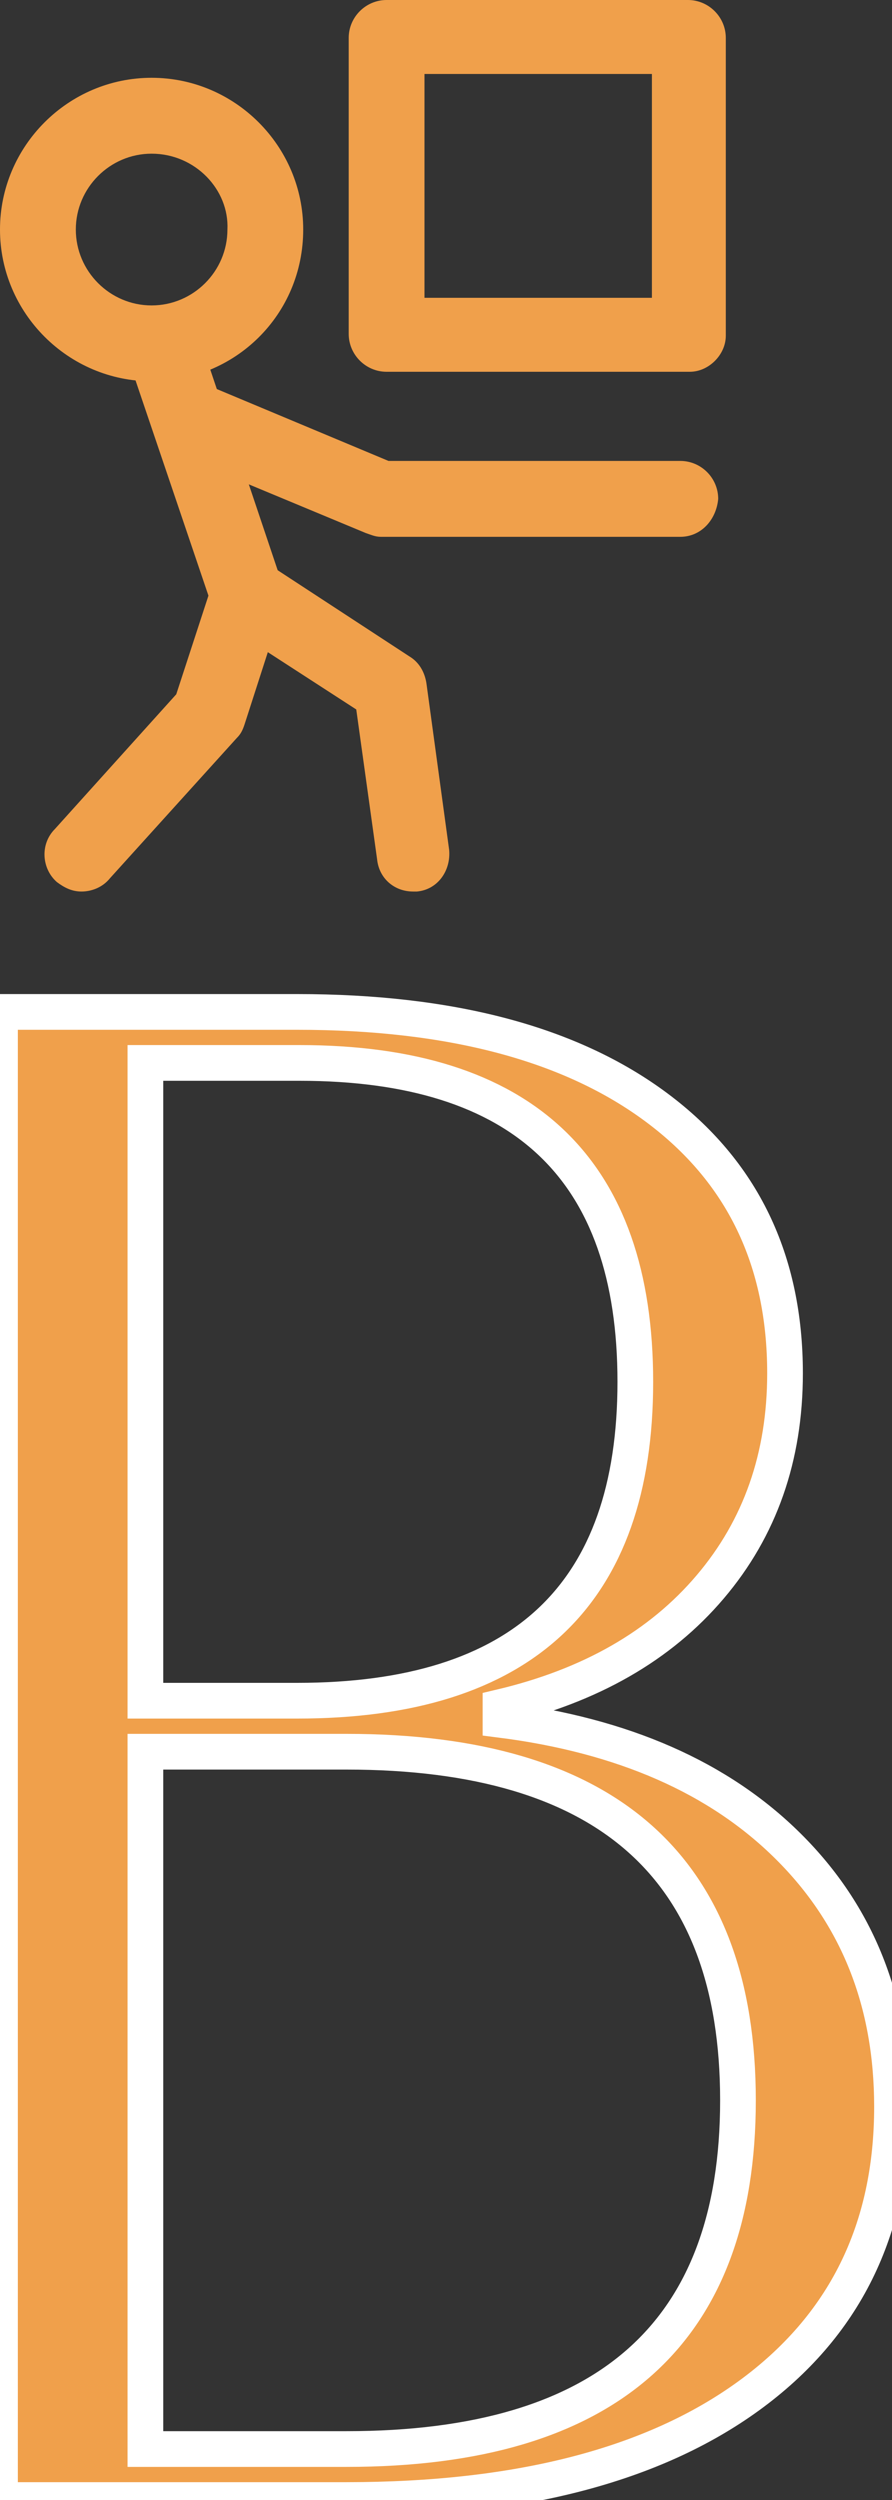
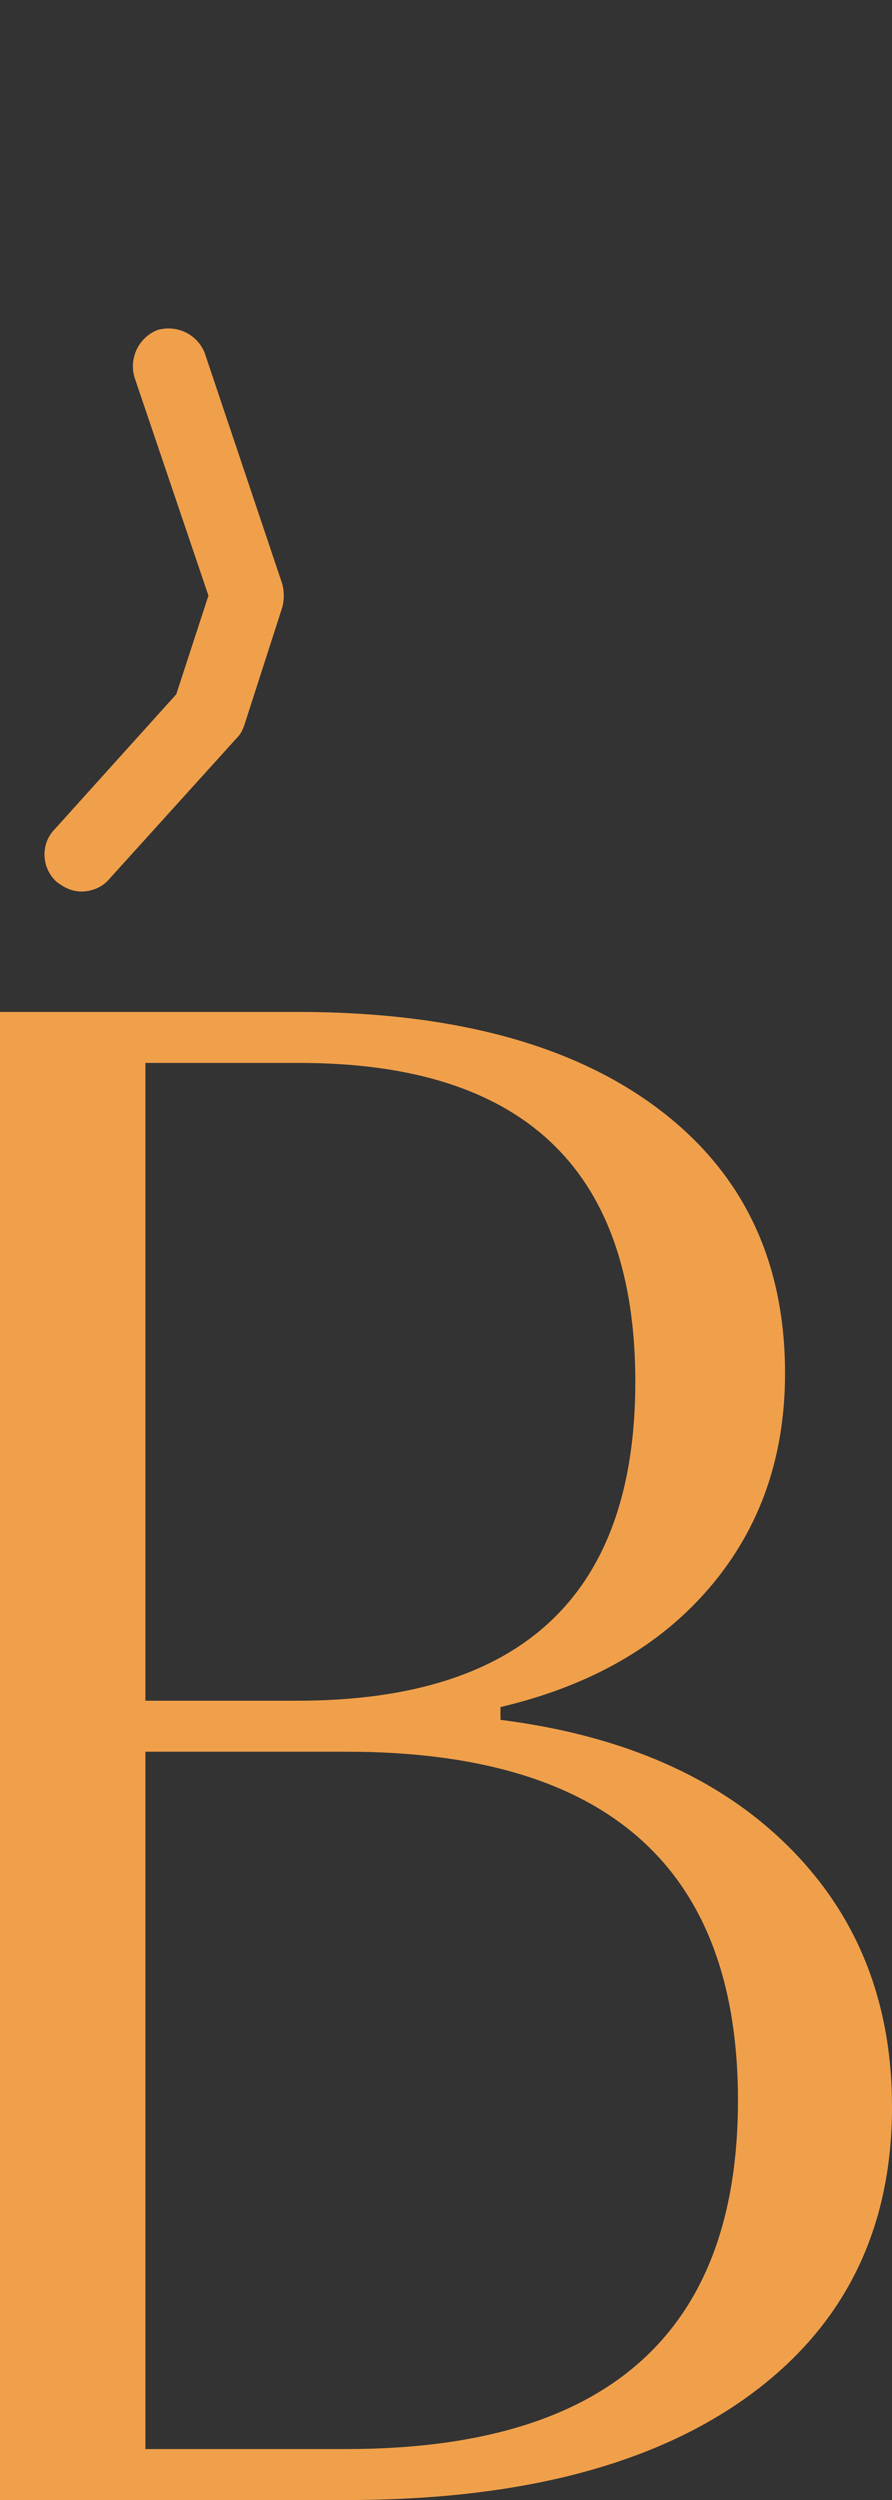
<svg xmlns="http://www.w3.org/2000/svg" width="25" height="70" viewBox="0 0 25 70" fill="none">
  <rect x="0" y="0" width="25" height="70" fill="#333333" stroke="none" />
  <path d="M8.333 28.334C12.65 28.334 16.007 29.227 18.405 31.013C20.803 32.798 22.002 35.278 22.002 38.453C22.002 40.795 21.303 42.789 19.903 44.435C18.505 46.082 16.546 47.204 14.027 47.798V48.155C17.465 48.592 20.154 49.773 22.092 51.698C24.031 53.622 25 56.052 25 58.989C25 62.441 23.661 65.14 20.983 67.085C18.305 69.028 14.548 70 9.712 70.001H0V28.334H8.333ZM4.075 68.573H9.712C17.026 68.573 20.683 65.319 20.683 58.811C20.683 52.303 17.026 49.048 9.712 49.048H4.075V68.573ZM4.075 47.62H8.333C14.648 47.62 17.806 44.643 17.806 38.691C17.806 32.739 14.668 29.762 8.394 29.762H4.075V47.62Z" fill="#F0A04B" />
-   <path d="M8.333 28.334C12.65 28.334 16.007 29.227 18.405 31.013C20.803 32.798 22.002 35.278 22.002 38.453C22.002 40.795 21.303 42.789 19.903 44.435C18.505 46.082 16.546 47.204 14.027 47.798V48.155C17.465 48.592 20.154 49.773 22.092 51.698C24.031 53.622 25 56.052 25 58.989C25 62.441 23.661 65.14 20.983 67.085C18.305 69.028 14.548 70 9.712 70.001H0V28.334H8.333ZM4.075 68.573H9.712C17.026 68.573 20.683 65.319 20.683 58.811C20.683 52.303 17.026 49.048 9.712 49.048H4.075V68.573ZM4.075 47.62H8.333C14.648 47.62 17.806 44.643 17.806 38.691C17.806 32.739 14.668 29.762 8.394 29.762H4.075V47.62Z" stroke="white" />
  <path d="M2.284 24.963C2.018 24.963 1.806 24.857 1.594 24.698C1.169 24.326 1.115 23.636 1.54 23.211L4.94 19.44L5.842 16.678L3.771 10.57C3.612 10.039 3.877 9.455 4.409 9.242C4.94 9.083 5.524 9.348 5.736 9.88L7.914 16.359C7.967 16.568 7.967 16.788 7.914 16.997L6.852 20.29C6.799 20.449 6.746 20.555 6.639 20.661L3.081 24.592C2.868 24.857 2.55 24.963 2.284 24.963Z" fill="#F0A04B" />
-   <path d="M11.579 24.963C11.047 24.963 10.623 24.592 10.569 24.061L9.985 19.865L6.374 17.528C5.896 17.209 5.736 16.572 6.055 16.094C6.374 15.616 7.011 15.456 7.489 15.775L11.472 18.378C11.738 18.537 11.897 18.802 11.95 19.121L12.588 23.795C12.641 24.379 12.269 24.91 11.685 24.963H11.579ZM4.249 10.676C1.912 10.676 0 8.764 0 6.427C0 4.09 1.912 2.178 4.249 2.178C6.586 2.178 8.498 4.09 8.498 6.427C8.498 8.817 6.586 10.676 4.249 10.676ZM4.249 4.303C3.081 4.303 2.125 5.259 2.125 6.427C2.125 7.596 3.081 8.552 4.249 8.552C5.418 8.552 6.374 7.596 6.374 6.427C6.427 5.312 5.471 4.303 4.249 4.303Z" fill="#F0A04B" />
-   <path d="M19.067 15.031H10.675C10.516 15.031 10.41 14.978 10.251 14.925L4.886 12.694C4.355 12.482 4.089 11.844 4.302 11.313C4.514 10.782 5.152 10.516 5.683 10.729L10.888 12.906H19.067C19.651 12.906 20.129 13.384 20.129 13.969C20.076 14.553 19.651 15.031 19.067 15.031ZM19.333 10.41H10.835C10.251 10.41 9.773 9.932 9.773 9.348V1.062C9.773 0.478 10.251 0 10.835 0H19.28C19.864 0 20.342 0.478 20.342 1.062V9.401C20.342 9.932 19.864 10.41 19.333 10.41ZM11.897 8.339H18.271V2.071H11.897V8.339Z" fill="#F0A04B" />
</svg>